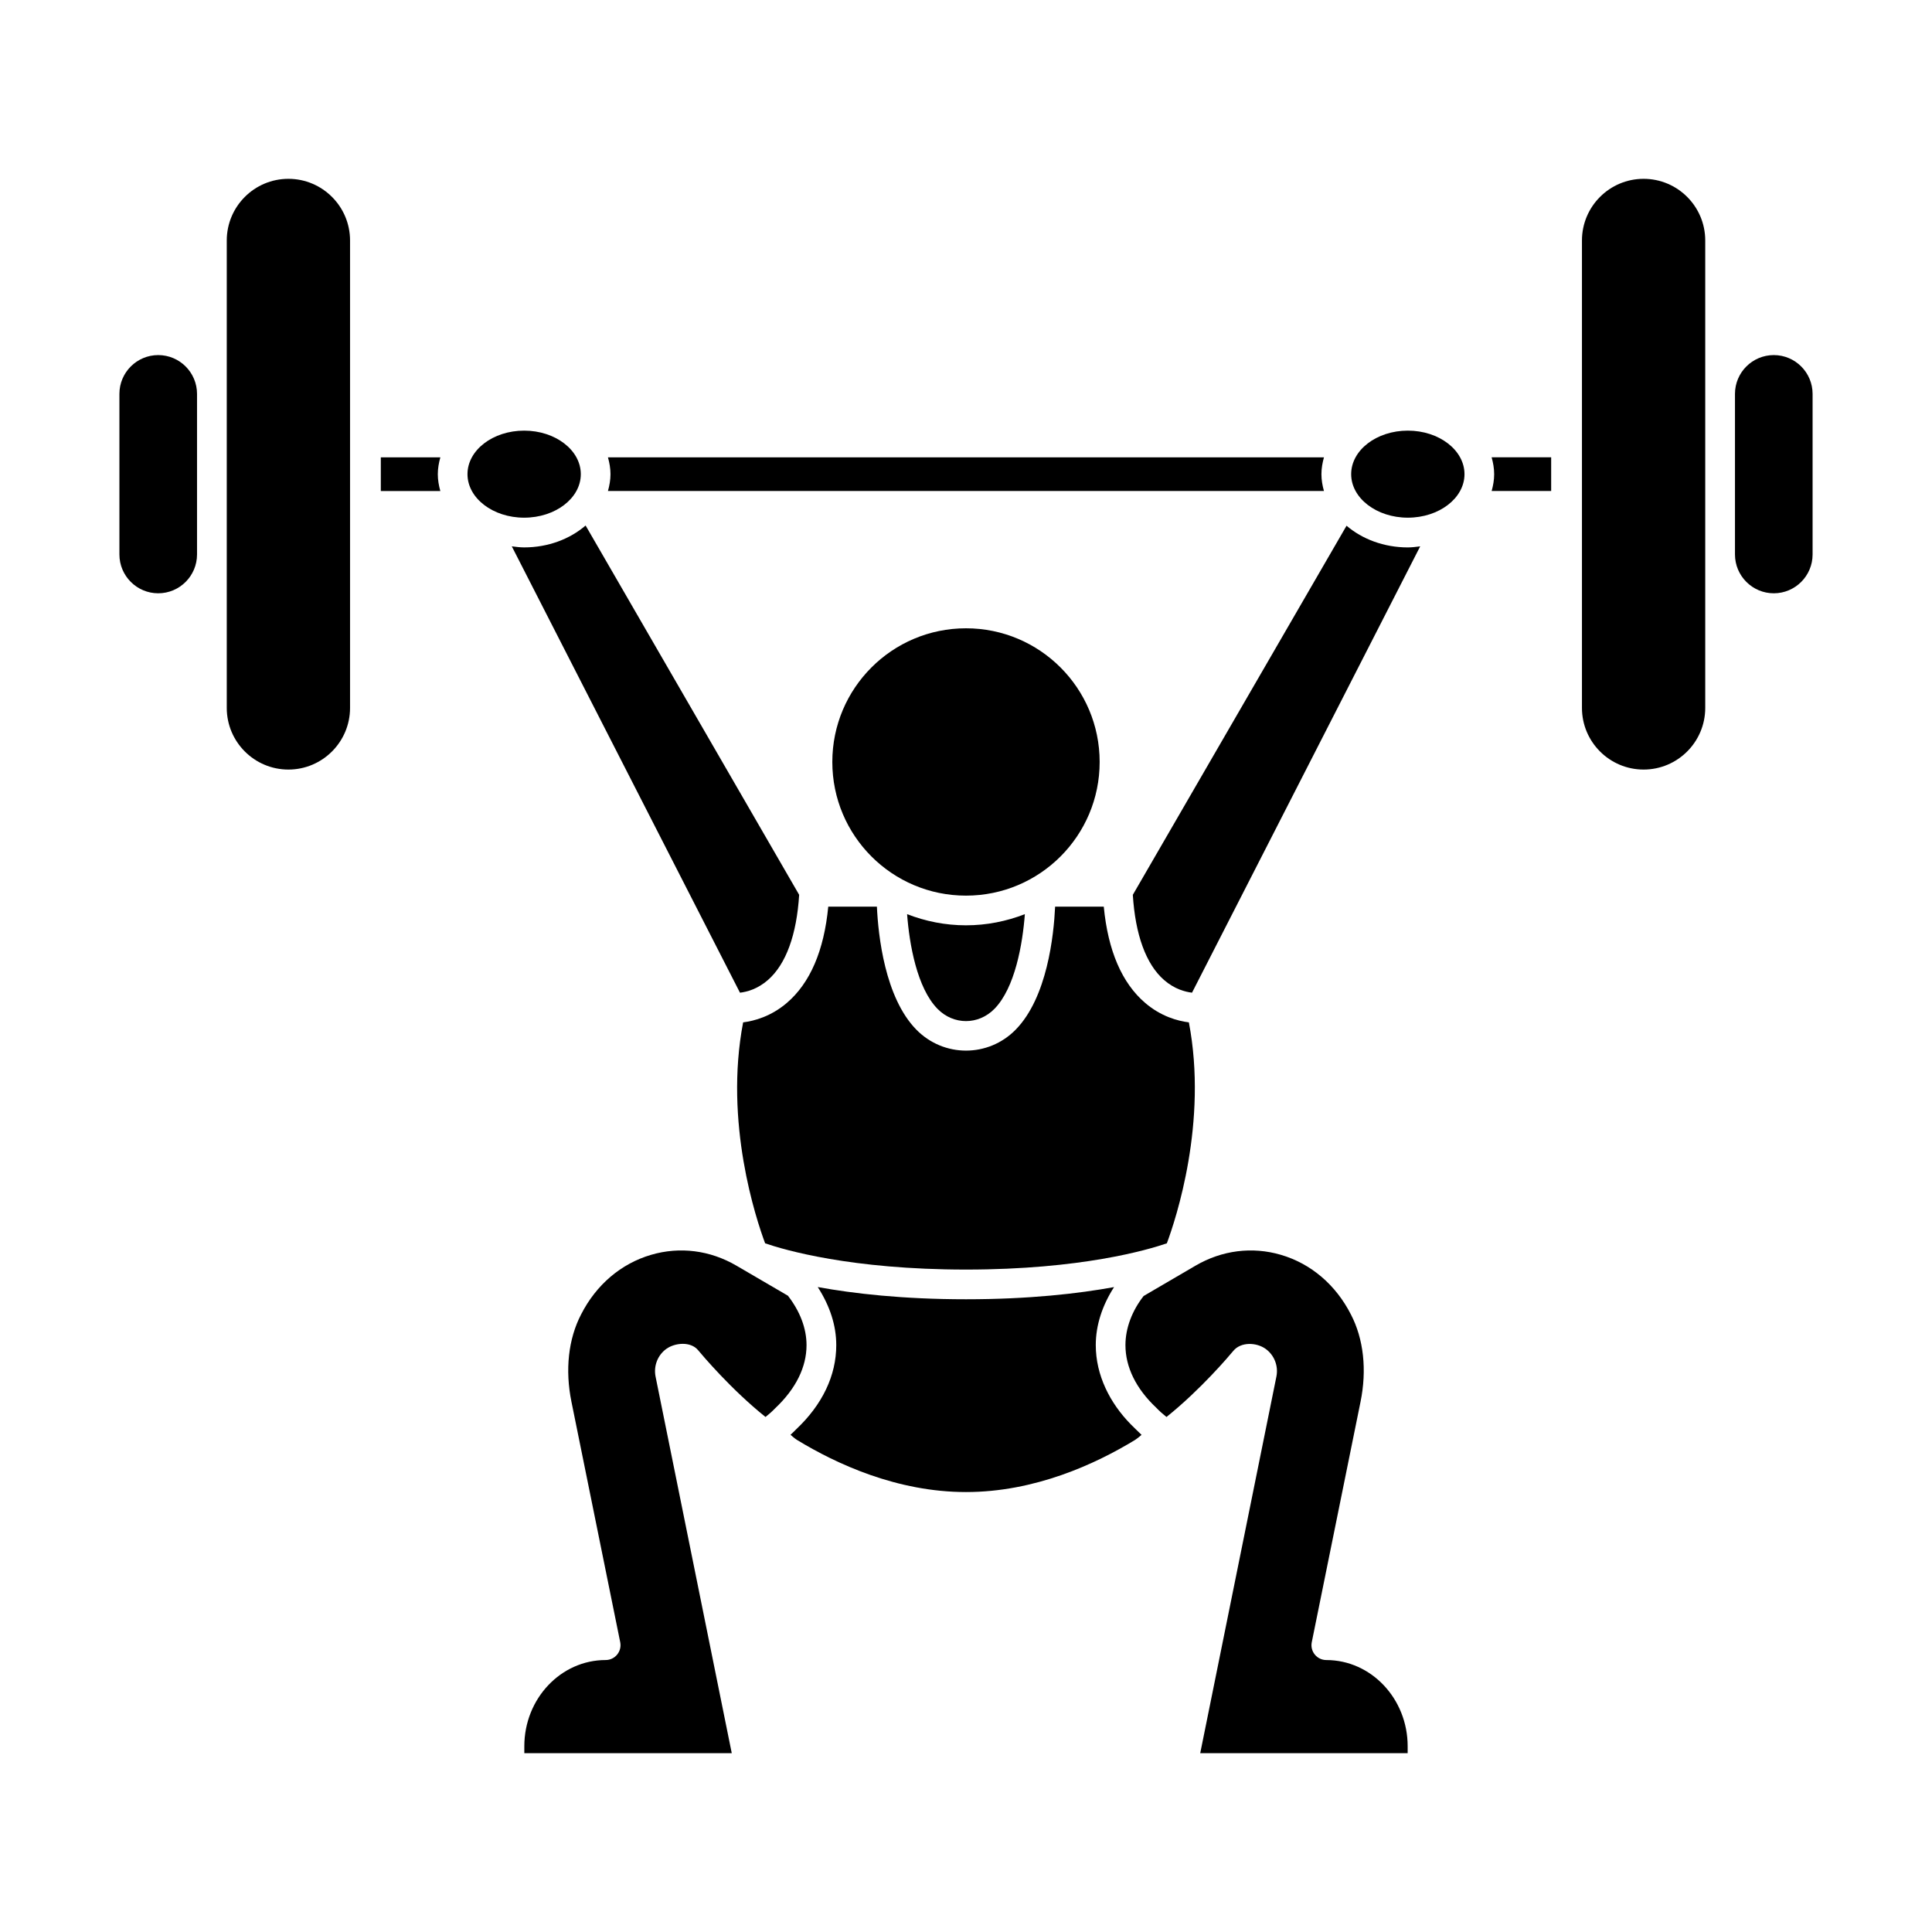
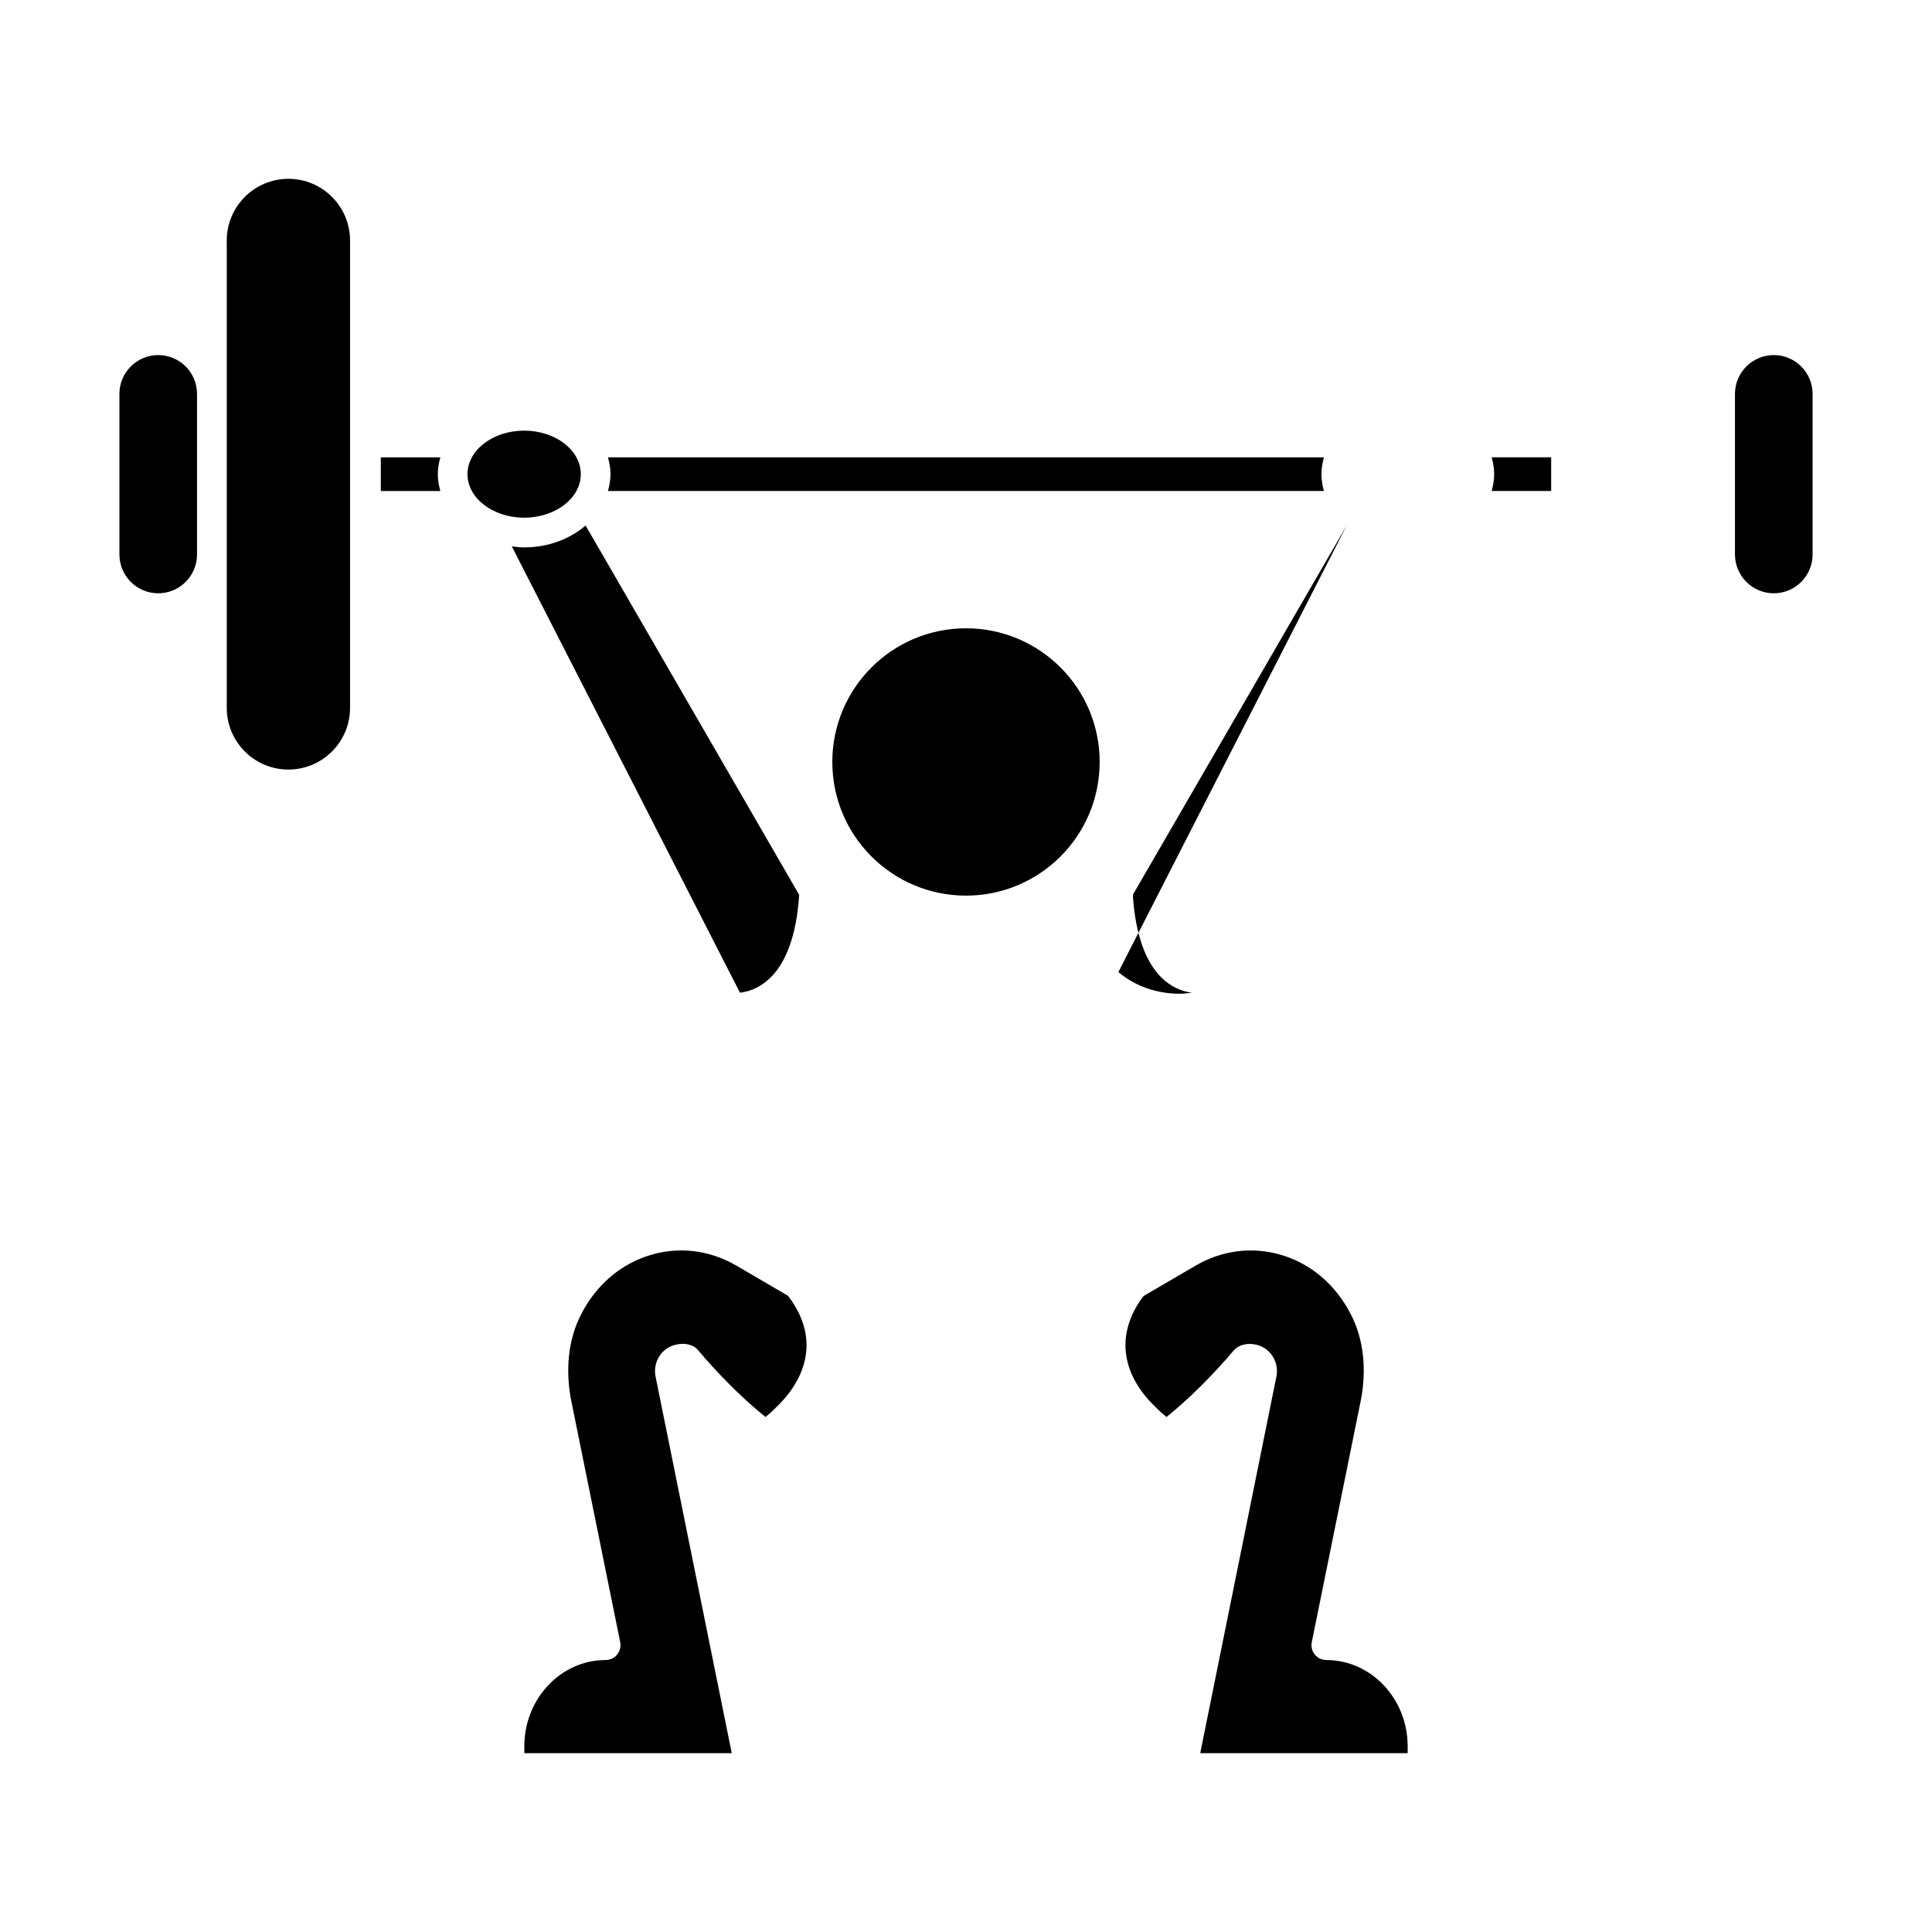
<svg xmlns="http://www.w3.org/2000/svg" fill="#000000" width="800px" height="800px" version="1.1" viewBox="144 144 512 512">
  <g>
    <path d="m220.43 191.39c-9.012 0-16.336 7.328-16.336 16.336v123.88c0 9.012 7.328 16.336 16.336 16.336 9.012 0 16.336-7.328 16.336-16.336v-123.88c0-9.012-7.328-16.336-16.336-16.336z" />
    <path d="m185.93 238.1c-5.672 0-10.285 4.613-10.285 10.285v42.551c0 5.672 4.613 10.293 10.285 10.293s10.285-4.621 10.285-10.293v-42.551c0-5.672-4.613-10.285-10.285-10.285z" />
    <path d="m244.92 265.2v8.926h15.773c-0.402-1.438-0.668-2.918-0.668-4.457 0-1.543 0.27-3.027 0.672-4.465z" />
-     <path d="m352.5 409.8c-4.168 3.559-8.57 4.758-11.562 5.137-5.09 26.531 3.43 52.113 5.828 58.555 5.035 1.73 22.746 6.957 53.234 6.957 30.48 0 48.191-5.227 53.227-6.957 2.398-6.449 10.902-32.086 5.836-58.555-2.992-0.375-7.394-1.574-11.562-5.137-6.18-5.273-9.871-13.852-10.992-25.531h-12.891c-0.355 7.609-2.09 24.078-10.461 32.609-7.258 7.394-19.051 7.394-26.309 0-8.371-8.531-10.109-25-10.461-32.609h-12.891c-1.125 11.676-4.812 20.258-10.996 25.531z" />
    <path d="m297.92 269.66c0-6.367-6.734-11.539-15.016-11.539s-15.016 5.172-15.016 11.539c0 6.359 6.734 11.531 15.016 11.531s15.016-5.172 15.016-11.531z" />
-     <path d="m384.39 386.26c0.594 7.898 2.602 19.543 8.078 25.113 4.242 4.305 10.809 4.305 15.051 0 5.477-5.57 7.484-17.215 8.078-25.113-4.852 1.883-10.098 2.957-15.605 2.957-5.504 0-10.754-1.074-15.602-2.957z" />
    <path d="m305.12 274.12h189.74c-0.402-1.438-0.668-2.918-0.668-4.457 0-1.543 0.27-3.027 0.672-4.465h-189.75c0.402 1.441 0.672 2.922 0.672 4.465 0 1.543-0.27 3.019-0.672 4.457z" />
    <path d="m435.42 345.93c0 19.562-15.859 35.422-35.422 35.422-19.566 0-35.426-15.859-35.426-35.422 0-19.566 15.859-35.426 35.426-35.426 19.562 0 35.422 15.859 35.422 35.426" />
    <path d="m539.97 269.66c0 1.539-0.266 3.019-0.668 4.457h15.773v-8.926h-15.777c0.402 1.441 0.672 2.926 0.672 4.469z" />
-     <path d="m579.57 191.39c-9.012 0-16.336 7.328-16.336 16.336v123.88c0 9.012 7.328 16.336 16.336 16.336 9.012 0 16.336-7.328 16.336-16.336v-123.88c0-9.012-7.324-16.336-16.336-16.336z" />
    <path d="m614.07 238.1c-5.672 0-10.285 4.613-10.285 10.285v42.551c0 5.672 4.613 10.293 10.285 10.293 5.672 0.004 10.285-4.617 10.285-10.289v-42.551c0-5.676-4.613-10.289-10.285-10.289z" />
-     <path d="m517.09 258.12c-8.281 0-15.016 5.172-15.016 11.539 0 6.359 6.734 11.531 15.016 11.531s15.016-5.172 15.016-11.531c0-6.363-6.734-11.539-15.016-11.539z" />
    <path d="m347.52 403.7c4.793-4.184 7.609-12.012 8.266-22.566l-56.594-97.867c-4.152 3.574-9.914 5.801-16.285 5.801-1.121 0-2.199-0.148-3.277-0.281l60.473 118.29c1.816-0.223 4.606-0.922 7.418-3.371z" />
-     <path d="m434.39 500.47c0-5.281 1.723-10.516 4.848-15.379-9.418 1.719-22.457 3.227-39.234 3.227-16.816 0-29.875-1.516-39.297-3.238 3.234 5.016 4.91 10.188 4.91 15.391 0 8.043-3.668 15.75-10.617 22.301-0.48 0.508-1 0.98-1.508 1.461 0 0 1.145 1.012 1.699 1.352 10.492 6.394 26.559 13.824 44.812 13.824 18.25 0 34.309-7.422 44.797-13.812 1.141-0.777 1.719-1.355 1.719-1.355-0.965-0.93-1.941-1.852-2.879-2.809-5.5-5.621-9.25-12.984-9.25-20.961z" />
    <path d="m352.81 487.38-13.648-7.969c-6.996-4.09-15.02-5.106-22.625-2.867-7.949 2.328-14.531 7.926-18.527 15.766-3.391 6.504-4.297 14.73-2.566 23.191l12.922 63.707c0.23 1.16-0.062 2.359-0.816 3.273-0.746 0.914-1.859 1.445-3.043 1.445-11.887 0-21.555 10.246-21.555 22.848v1.832h54.973l-20.195-99.816c-0.555-2.805 0.57-5.672 2.852-7.32 2.266-1.633 6.434-2.043 8.418 0.336 1.18 1.414 8.789 10.434 17.871 17.707 0.895-0.711 1.777-1.484 2.578-2.324 5.481-5.172 8.293-10.902 8.293-16.719 0-4.438-1.723-8.945-4.93-13.09z" />
-     <path d="m500.85 283.32-56.641 97.82c0.66 10.551 3.473 18.375 8.266 22.559 2.809 2.449 5.594 3.144 7.422 3.371l60.469-118.28c-1.082 0.133-2.156 0.281-3.277 0.281-6.344 0-12.086-2.203-16.238-5.75z" />
+     <path d="m500.85 283.32-56.641 97.82c0.66 10.551 3.473 18.375 8.266 22.559 2.809 2.449 5.594 3.144 7.422 3.371c-1.082 0.133-2.156 0.281-3.277 0.281-6.344 0-12.086-2.203-16.238-5.75z" />
    <path d="m495.49 583.93c-1.184 0-2.297-0.531-3.043-1.445-0.754-0.914-1.047-2.113-0.816-3.273l12.922-63.707c1.73-8.465 0.824-16.691-2.551-23.164-4.012-7.871-10.594-13.469-18.543-15.797-7.617-2.238-15.637-1.215-22.625 2.867l-13.758 8.039c-3.055 3.906-4.82 8.5-4.82 13.023 0 5.82 2.812 11.547 8.141 16.566 0.887 0.926 1.812 1.742 2.734 2.477 9.074-7.266 16.652-16.242 17.684-17.488 2.031-2.496 6.184-2.297 8.602-0.555 2.281 1.645 3.406 4.512 2.852 7.297l-20.195 99.836h54.973v-1.828c0-12.602-9.668-22.848-21.555-22.848z" />
  </g>
</svg>